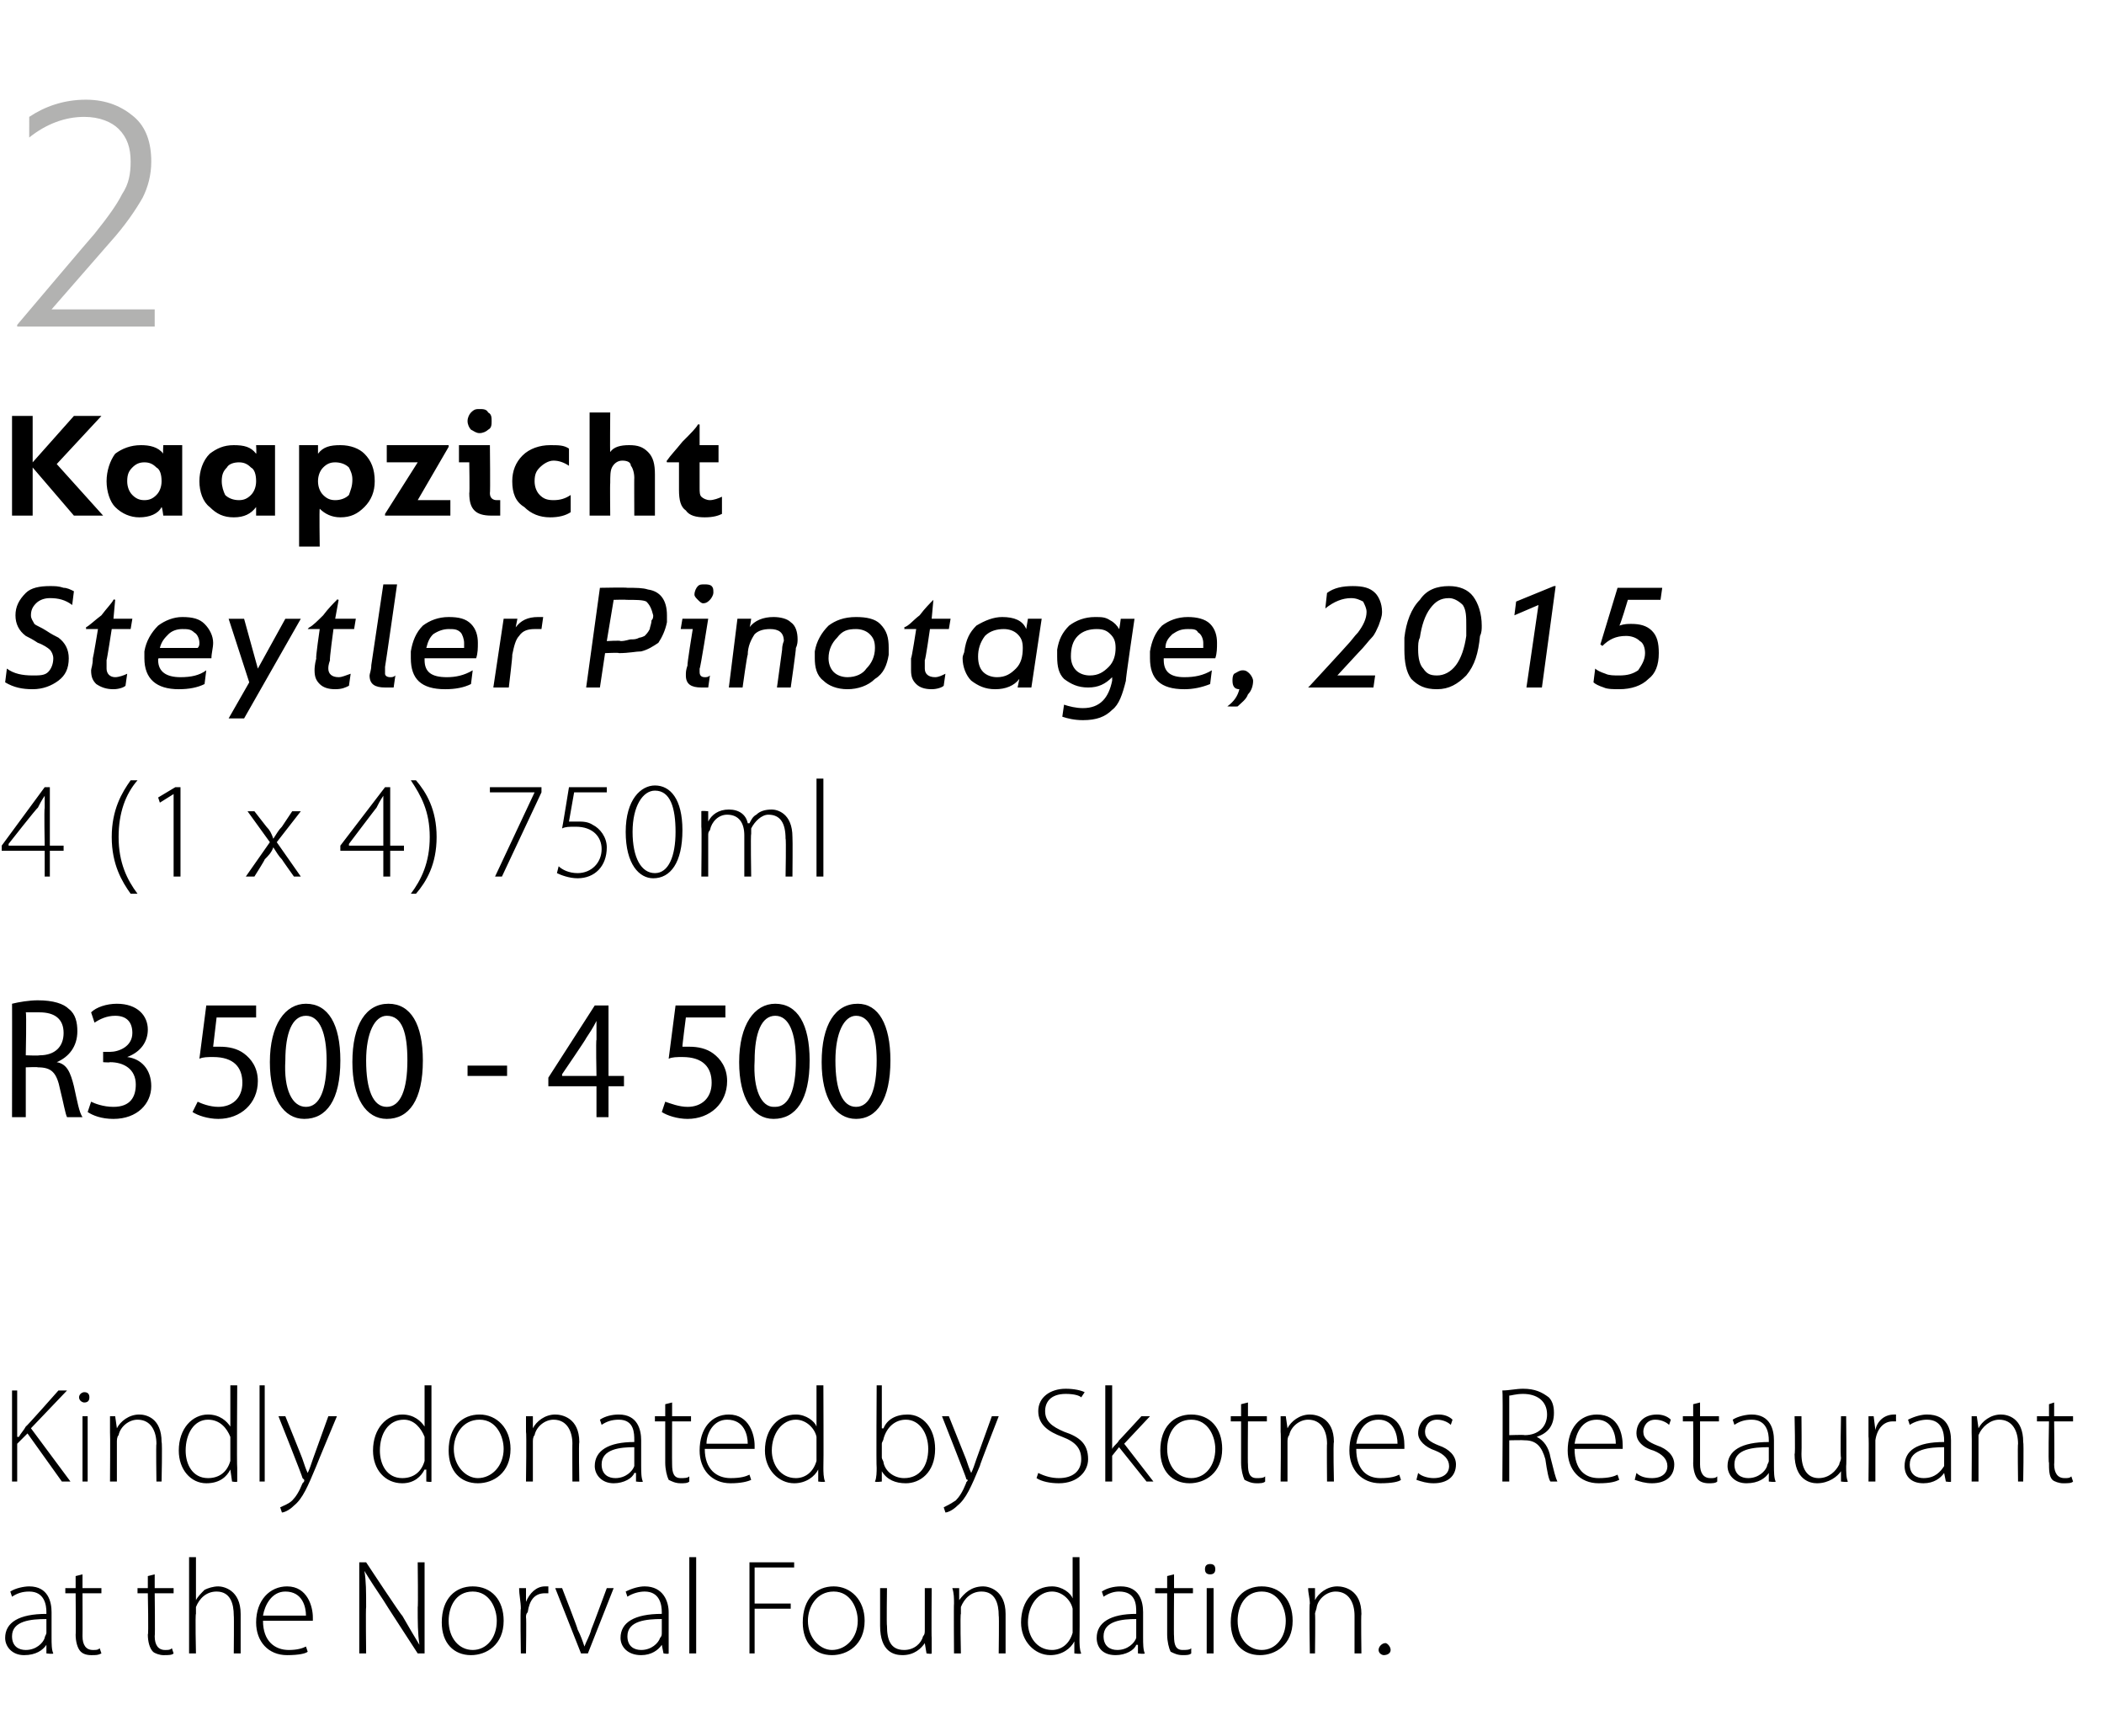
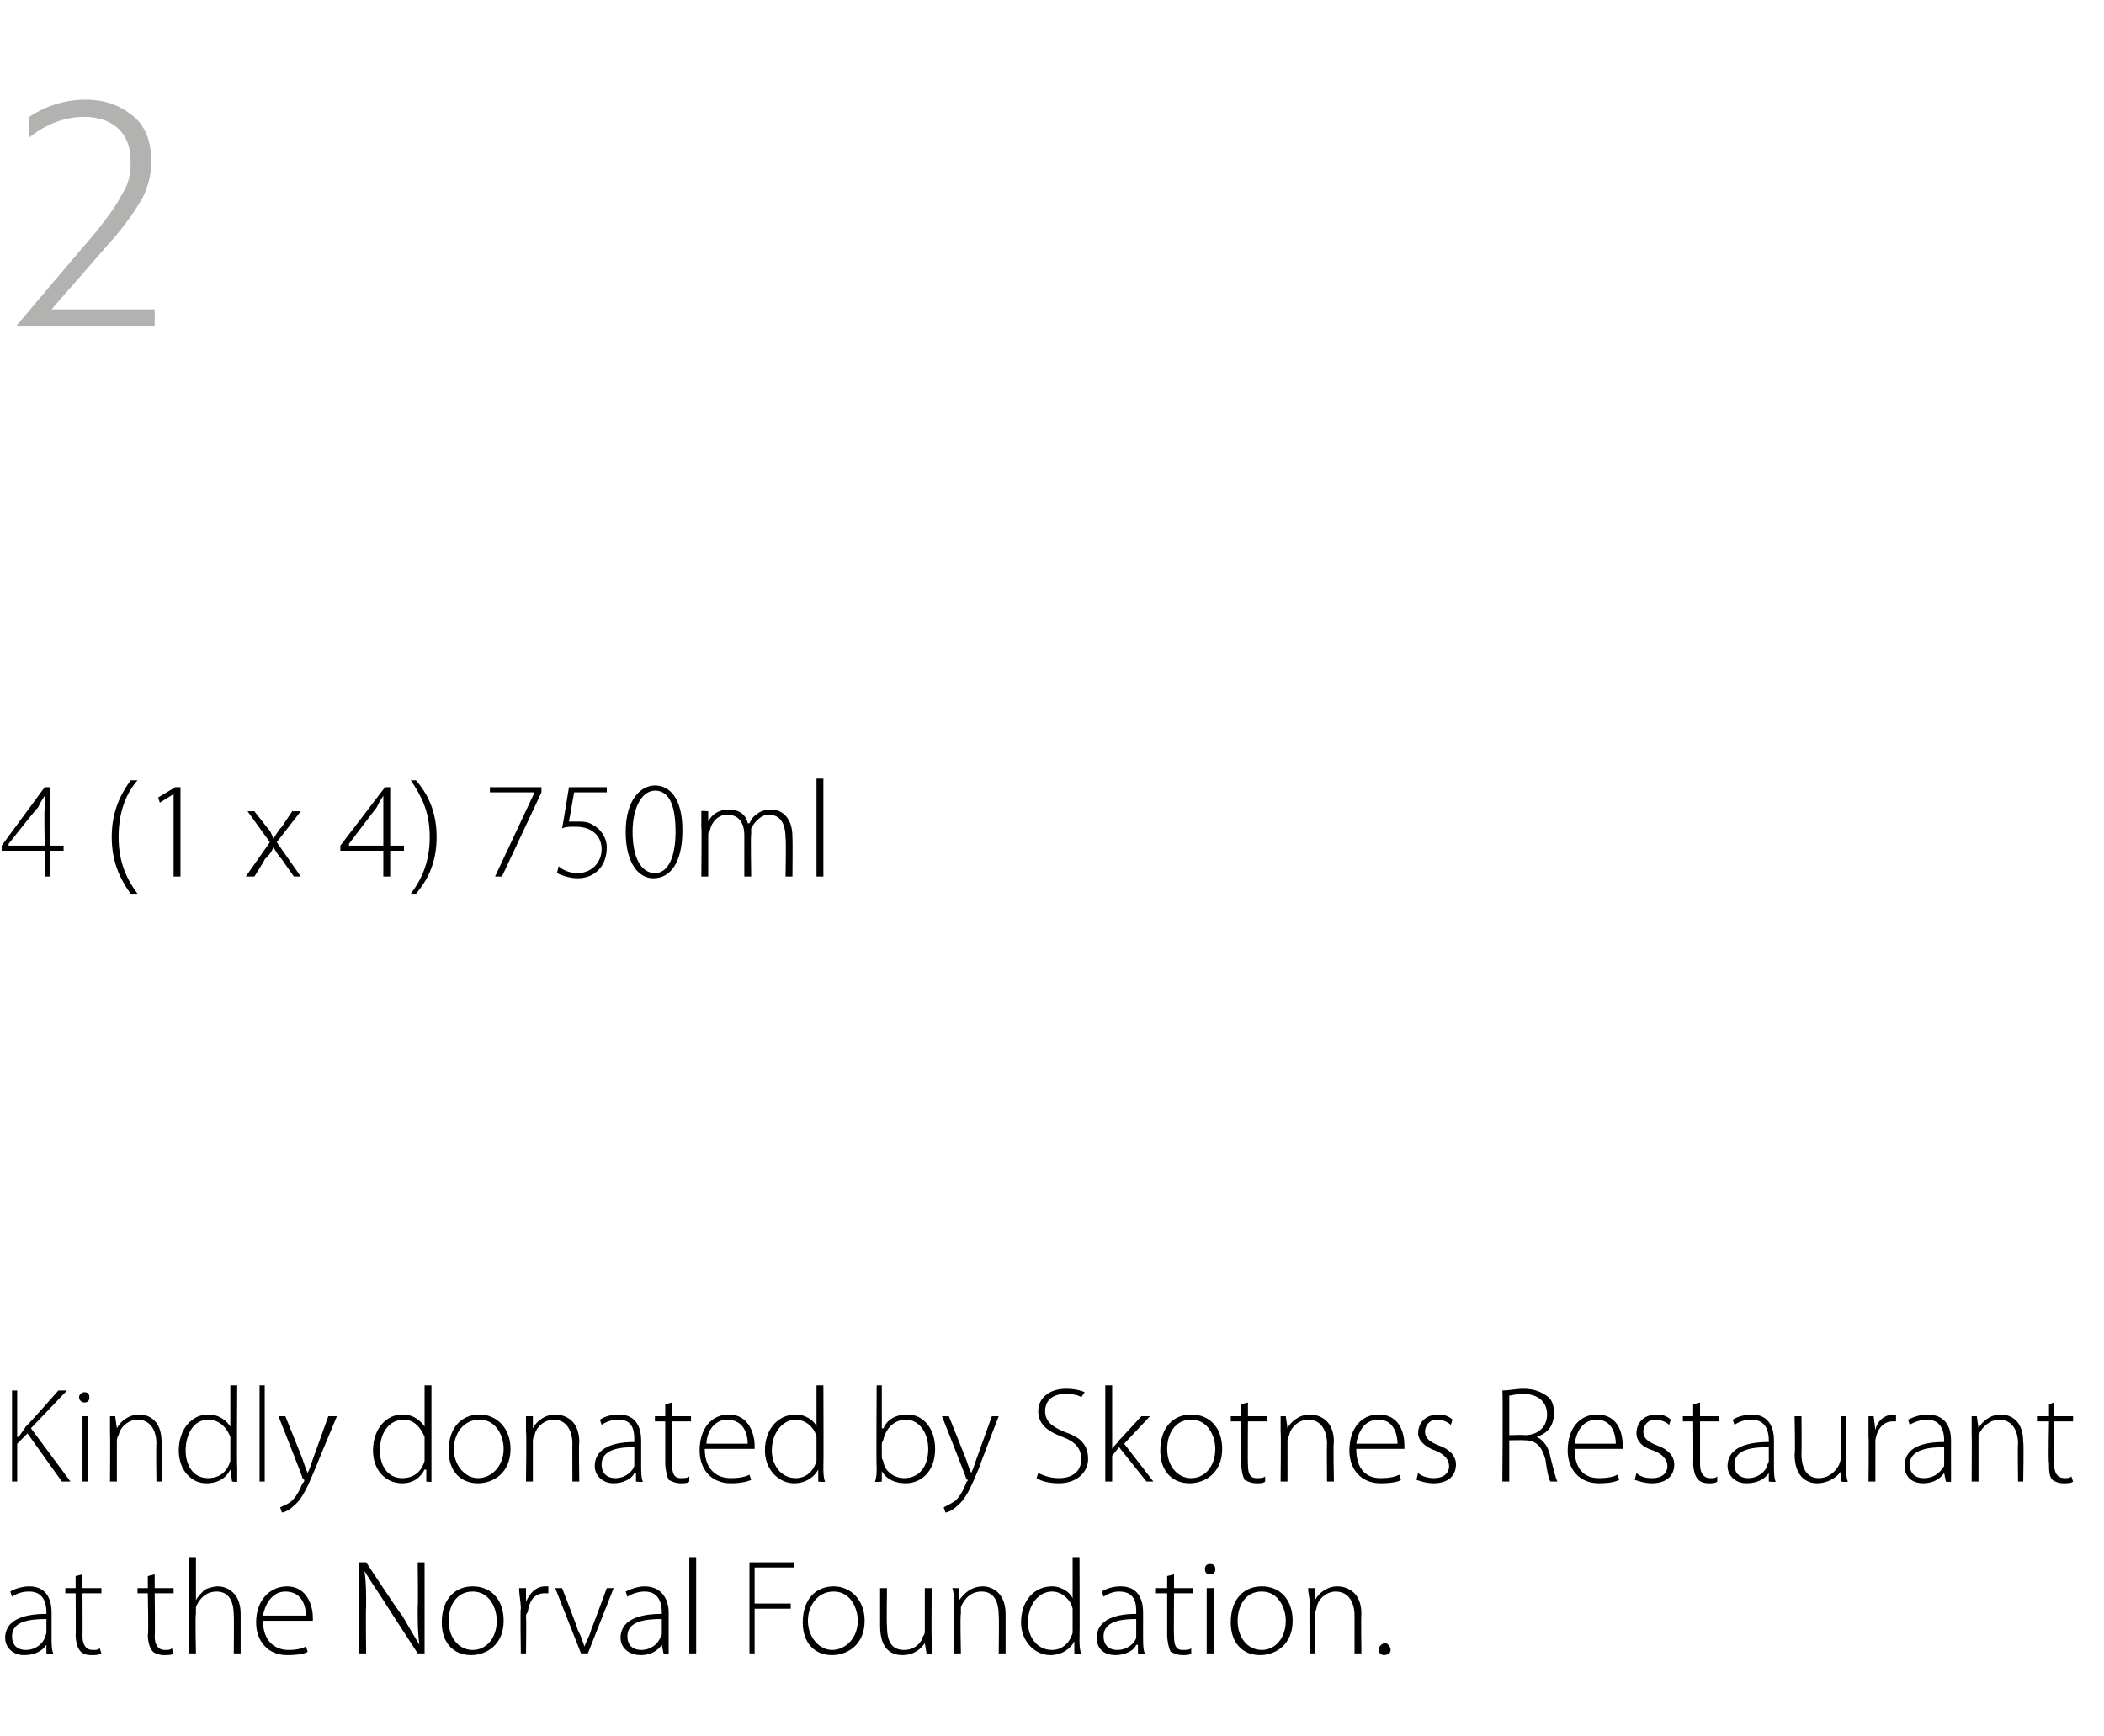
<svg xmlns="http://www.w3.org/2000/svg" version="1.1" width="122.4px" height="101px" viewBox="0 -5 122.4 101" style="top:-5px">
  <desc>2 Kaapzicht Steytler Pinotage, 2015 4 (1 x 4) 750ml R3 500 4 500 Kindly donated by Skotnes Restaurant at the Norval F...</desc>
  <defs />
  <g id="Polygon49383">
    <path d="m3 90.3c0 .3 0 .7.1.9c-.01.05-.4 0-.4 0v-.5s-.04 0 0 0c-.2.3-.6.6-1.3.6c-.7 0-1.1-.5-1.1-1c0-.9.8-1.4 2.4-1.4v-.1c0-.4-.1-1.2-1-1.2c-.4 0-.7.1-1 .3l-.1-.3c.3-.2.8-.3 1.1-.3c1.1 0 1.3.9 1.3 1.5v1.5zm-.3-1.1c-.9 0-2 .1-2 1c0 .6.4.8.8.8c.6 0 1-.4 1.1-.7c0-.1.1-.2.1-.3v-.8zm2.1-2.6v.8h1.1v.3H4.8s.01 2.51 0 2.5c0 .5.2.8.6.8c.2 0 .3 0 .4-.1l.1.3c-.2.1-.3.1-.6.1c-.3 0-.5-.1-.6-.2c-.2-.2-.3-.6-.3-1c.02.05 0-2.4 0-2.4h-.6v-.3h.6v-.7l.4-.1zm4.2 0v.8h1.1v.3H9s.03 2.51 0 2.5c0 .5.2.8.6.8c.2 0 .3 0 .4-.1l.1.3c-.1.1-.3.1-.6.1c-.2 0-.5-.1-.6-.2c-.2-.2-.3-.6-.3-1c.05.05 0-2.4 0-2.4h-.6v-.3h.6v-.7l.4-.1zm2-1h.4v2.5s-.03 0 0 0c.1-.2.3-.4.5-.6c.2-.1.5-.2.8-.2c.3 0 1.3.2 1.3 1.6v2.3h-.4s.02-2.22 0-2.2c0-.7-.2-1.4-1-1.4c-.6 0-1 .4-1.2.9v.4c-.05 0 0 2.3 0 2.3h-.4v-5.6zm4.3 3.7c0 1.2.7 1.7 1.5 1.7c.5 0 .8-.1 1-.2l.1.3c-.1.1-.5.2-1.2.2c-1.1 0-1.8-.8-1.8-1.9c0-1.3.8-2.1 1.8-2.1c1.2 0 1.5 1.2 1.5 1.8v.2h-2.9zm2.5-.3c0-.5-.2-1.4-1.2-1.4c-.8 0-1.2.8-1.3 1.4h2.5zm3.1 2.2v-5.3h.4s2.07 3.14 2.1 3.1c.4.7.7 1.2 1 1.7c-.1-.7-.1-1.3-.1-2.2c.03.04 0-2.6 0-2.6h.4v5.3h-.4s-2.01-3.09-2-3.1c-.4-.6-.8-1.2-1.1-1.7c.1.6.1 1.2.1 2.1c-.03.02 0 2.7 0 2.7h-.4zm8.4-1.9c0 1.4-1 2-1.9 2c-1 0-1.7-.7-1.7-1.9c0-1.4.8-2.1 1.8-2.1c1.1 0 1.8.8 1.8 2zm-3.2 0c0 1 .6 1.7 1.4 1.7c.8 0 1.4-.7 1.4-1.7c0-.7-.4-1.7-1.4-1.7c-1 0-1.4.9-1.4 1.7zm4.2-.7c0-.4-.1-.8-.1-1.2h.4v.8s.01-.01 0 0c.2-.5.6-.9 1.1-.9h.2v.4h-.2c-.6 0-.9.4-1 1.1c-.1.1-.1.2-.1.3c.03.03 0 2.1 0 2.1h-.3s-.04-2.64 0-2.6zm2.4-1.2s.93 2.39.9 2.4c.2.4.3.7.4 1c.1-.3.3-.6.4-1c.02-.01.9-2.4.9-2.4h.4l-1.5 3.8h-.4l-1.5-3.8h.4zm6.2 2.9v.9c.01.05-.3 0-.3 0l-.1-.5s-.01 0 0 0c-.2.3-.6.6-1.2.6c-.8 0-1.2-.5-1.2-1c0-.9.8-1.4 2.4-1.4v-.1c0-.4-.1-1.2-1-1.2c-.3 0-.7.1-1 .3l-.1-.3c.4-.2.8-.3 1.1-.3c1.1 0 1.4.9 1.4 1.5v1.5zm-.4-1.1c-.9 0-2 .1-2 1c0 .6.4.8.8.8c.6 0 1-.4 1.1-.7c.1-.1.1-.2.1-.3v-.8zm1.6-3.6h.4v5.6h-.4v-5.6zm3.5.3h2.6v.3h-2.3v2.1h2.1v.3h-2.1v2.6h-.3v-5.3zm6.7 3.4c0 1.4-1 2-1.9 2c-1 0-1.7-.7-1.7-1.9c0-1.4.8-2.1 1.8-2.1c1 0 1.8.8 1.8 2zm-3.3 0c0 1 .7 1.7 1.4 1.7c.8 0 1.5-.7 1.5-1.7c0-.7-.4-1.7-1.4-1.7c-1 0-1.5.9-1.5 1.7zm7.2 1v.9c.01.05-.3 0-.3 0l-.1-.6s.02-.03 0 0c-.2.3-.6.7-1.3.7c-.5 0-1.3-.2-1.3-1.7v-2.2h.4s-.03 2.17 0 2.2c0 .8.2 1.4 1 1.4c.6 0 1-.4 1.1-.8c.1-.1.1-.2.1-.4v-2.4h.4s-.02 2.91 0 2.9zm1.3-2c0-.3 0-.6-.1-.9h.4v.7s.05.01 0 0c.3-.4.7-.8 1.4-.8c.3 0 1.3.2 1.3 1.6v2.3h-.4s.03-2.22 0-2.2c0-.7-.2-1.4-1-1.4c-.6 0-1 .4-1.2.9v.4c-.05-.03 0 2.3 0 2.3h-.4s-.02-2.87 0-2.9zm7.3-2.7s.02 4.75 0 4.8c0 .2 0 .6.1.8c-.05.05-.4 0-.4 0v-.7s-.03.02 0 0c-.2.4-.7.8-1.4.8c-.9 0-1.7-.8-1.7-1.9c0-1.3.8-2.1 1.8-2.1c.6 0 1.1.4 1.2.7c.03-.01 0 0 0 0v-2.4h.4zm-.4 3.3v-.3c-.1-.5-.6-1-1.2-1c-.8 0-1.4.8-1.4 1.8c0 .8.5 1.6 1.4 1.6c.5 0 1-.3 1.2-1v-1.1zm4.1 1.4c0 .3 0 .7.1.9c-.04.05-.4 0-.4 0v-.5h-.1c-.1.3-.6.6-1.2.6c-.8 0-1.1-.5-1.1-1c0-.9.8-1.4 2.3-1.4v-.1c0-.4 0-1.2-1-1.2c-.3 0-.6.1-.9.3l-.1-.3c.3-.2.7-.3 1.1-.3c1.1 0 1.3.9 1.3 1.5v1.5zm-.4-1.1c-.8 0-1.9.1-1.9 1c0 .6.4.8.8.8c.6 0 1-.4 1.1-.7v-1.1zm2.2-2.6v.8h1.1v.3h-1.1s-.02 2.51 0 2.5c0 .5.1.8.5.8c.2 0 .4 0 .5-.1v.3c-.1.1-.3.1-.5.1c-.3 0-.5-.1-.7-.2c-.1-.2-.2-.6-.2-1v-2.4h-.7v-.3h.7v-.7l.4-.1zm1.9 4.6v-3.8h.4v3.8h-.4zm.5-4.9c0 .2-.1.3-.3.3c-.2 0-.3-.1-.3-.3c0-.2.1-.3.3-.3c.2 0 .3.1.3.3zm4.5 3c0 1.4-1 2-1.9 2c-1 0-1.7-.7-1.7-1.9c0-1.4.8-2.1 1.8-2.1c1.1 0 1.8.8 1.8 2zm-3.2 0c0 1 .6 1.7 1.4 1.7c.8 0 1.4-.7 1.4-1.7c0-.7-.4-1.7-1.4-1.7c-1 0-1.4.9-1.4 1.7zm4.2-1c0-.3-.1-.6-.1-.9h.4v.7s.02.01 0 0c.2-.4.7-.8 1.3-.8c.4 0 1.4.2 1.4 1.6c-.03.05 0 2.3 0 2.3h-.4V89c0-.7-.3-1.4-1.1-1.4c-.5 0-1 .4-1.1.9c0 .1-.1.3-.1.4c.03-.03 0 2.3 0 2.3h-.3s-.05-2.87 0-2.9zm4.3 3c-.1 0-.3-.1-.3-.3c0-.2.2-.4.4-.4c.1 0 .3.2.3.4c0 .2-.2.3-.4.3z" stroke="none" fill="#000" />
  </g>
  <g id="Polygon49382">
    <path d="m.7 75.9h.3v2.7h.1c.1-.2.3-.4.4-.6c.02.03 1.9-2.1 1.9-2.1h.5l-2.1 2.2l2.3 3.1h-.5l-2-2.8l-.6.6v2.2h-.3v-5.3zm4.1 5.3v-3.8h.3v3.8h-.3zm.4-4.9c0 .2-.1.3-.3.3c-.1 0-.3-.1-.3-.3c0-.2.2-.3.3-.3c.2 0 .3.1.3.3zm1.2 2v-.9h.3l.1.7s-.01.01 0 0c.2-.4.7-.8 1.3-.8c.4 0 1.3.2 1.3 1.6c.05.05 0 2.3 0 2.3h-.3s-.03-2.22 0-2.2c0-.7-.3-1.4-1.1-1.4c-.5 0-1 .4-1.1.9c-.1.1-.1.3-.1.4v2.3h-.4s.02-2.87 0-2.9zm7.4-2.7s-.03 4.75 0 4.8v.8c0 .05-.3 0-.3 0l-.1-.7s.02.02 0 0c-.2.4-.6.8-1.4.8c-.9 0-1.6-.8-1.6-1.9c0-1.3.8-2.1 1.7-2.1c.7 0 1.1.4 1.3.7c-.02-.01 0 0 0 0v-2.4h.4zm-.4 3.3v-.3c-.2-.5-.6-1-1.3-1c-.8 0-1.3.8-1.3 1.8c0 .8.4 1.6 1.3 1.6c.6 0 1.1-.3 1.3-1v-1.1zm1.7-3.3h.3v5.6h-.3v-5.6zm1.5 1.8s1.02 2.52 1 2.5c.1.3.2.6.3.8c.1-.2.2-.5.3-.8l.9-2.5h.5s-1.2 2.87-1.2 2.9c-.5 1.2-.8 1.9-1.3 2.3c-.3.3-.6.4-.7.4l-.1-.3c.2-.1.5-.2.7-.4c.2-.2.4-.5.6-1c.1-.1.1-.1.1-.2l-.1-.1c.02-.03-1.4-3.6-1.4-3.6h.4zm8.5-1.8v5.6c.02.05-.3 0-.3 0v-.7s-.06.02-.1 0c-.2.4-.6.8-1.3.8c-1 0-1.7-.8-1.7-1.9c0-1.3.8-2.1 1.7-2.1c.7 0 1.1.4 1.3.7c0-.01 0 0 0 0v-2.4h.4zm-.4 3.3v-.3c-.2-.5-.6-1-1.2-1c-.9 0-1.4.8-1.4 1.8c0 .8.4 1.6 1.3 1.6c.6 0 1.1-.3 1.3-1v-1.1zm5 .4c0 1.4-1 2-1.9 2c-1 0-1.7-.7-1.7-1.9c0-1.4.8-2.1 1.8-2.1c1 0 1.8.8 1.8 2zm-3.3 0c0 1 .7 1.7 1.4 1.7c.8 0 1.5-.7 1.5-1.7c0-.7-.4-1.7-1.4-1.7c-1 0-1.5.9-1.5 1.7zm4.2-1v-.9h.4v.7s.01.01 0 0c.2-.4.7-.8 1.3-.8c.4 0 1.4.2 1.4 1.6c-.04.05 0 2.3 0 2.3h-.4s-.01-2.22 0-2.2c0-.7-.3-1.4-1.1-1.4c-.5 0-1 .4-1.1.9c-.1.1-.1.3-.1.4v2.3h-.4s.04-2.87 0-2.9zm6.7 2c0 .3 0 .7.1.9c-.03.05-.4 0-.4 0v-.5h-.1c-.1.3-.6.6-1.2.6c-.7 0-1.1-.5-1.1-1c0-.9.8-1.4 2.3-1.4v-.1c0-.4 0-1.2-.9-1.2c-.4 0-.7.1-1 .3l-.1-.3c.3-.2.7-.3 1.1-.3c1.1 0 1.3.9 1.3 1.5v1.5zm-.4-1.1c-.8 0-1.9.1-1.9 1c0 .6.4.8.8.8c.6 0 1-.4 1.1-.7v-1.1zm2.2-2.6v.8h1.1v.3h-1.1s-.01 2.51 0 2.5c0 .5.1.8.5.8c.2 0 .4 0 .5-.1v.3c-.1.1-.3.1-.5.1c-.3 0-.5-.1-.7-.2c-.1-.2-.2-.6-.2-1v-2.4h-.6v-.3h.6v-.7l.4-.1zm1.9 2.7c0 1.2.7 1.7 1.5 1.7c.6 0 .9-.1 1.1-.2l.1.3c-.2.1-.6.2-1.2.2c-1.1 0-1.8-.8-1.8-1.9c0-1.3.7-2.1 1.7-2.1c1.2 0 1.5 1.2 1.5 1.8v.2H41zm2.5-.3c0-.5-.2-1.4-1.2-1.4c-.8 0-1.2.8-1.2 1.4h2.4zm4.4-3.4s.02 4.75 0 4.8c0 .2 0 .6.1.8c-.05.05-.4 0-.4 0v-.7s-.03.02 0 0c-.2.4-.7.8-1.4.8c-.9 0-1.7-.8-1.7-1.9c0-1.3.8-2.1 1.8-2.1c.6 0 1.1.4 1.2.7c.03-.01 0 0 0 0v-2.4h.4zm-.4 3.3v-.3c-.1-.5-.6-1-1.2-1c-.8 0-1.4.8-1.4 1.8c0 .8.5 1.6 1.4 1.6c.5 0 1-.3 1.2-1v-1.1zm3.5-3.3h.3v2.5s.06.02.1 0c.2-.5.7-.8 1.4-.8c.9 0 1.6.8 1.6 2c0 1.4-.9 2-1.7 2c-.6 0-1.1-.2-1.4-.7c.02-.05 0 0 0 0v.6s-.36.05-.4 0c.1-.2.1-.6.1-.8c-.03-.05 0-4.8 0-4.8zm.3 4.2c0 .1.1.2.1.3c.1.5.6.9 1.2.9c.9 0 1.4-.7 1.4-1.7c0-.9-.5-1.7-1.3-1.7c-.6 0-1.1.4-1.3 1.1c0 .1-.1.2-.1.3v.8zm3.9-2.4l1 2.5c.1.3.2.6.3.8c.1-.2.2-.5.3-.8l.9-2.5h.4s-1.12 2.87-1.1 2.9c-.5 1.2-.8 1.9-1.3 2.3c-.3.3-.6.4-.7.4l-.1-.3c.2-.1.4-.2.7-.4c.2-.2.4-.5.6-1c0-.1.1-.1.1-.2c0 0-.1 0-.1-.1c.01-.03-1.4-3.6-1.4-3.6h.4zm5.2 3.3c.4.2.8.3 1.2.3c.8 0 1.3-.4 1.3-1.1c0-.6-.3-1-1.1-1.3c-.8-.3-1.4-.7-1.4-1.5c0-.8.7-1.3 1.6-1.3c.5 0 .9.1 1.1.2l-.2.3c-.1-.1-.4-.2-.9-.2c-.9 0-1.2.5-1.2 1c0 .6.4.9 1.1 1.2c.9.3 1.4.7 1.4 1.6c0 .7-.6 1.4-1.7 1.4c-.5 0-1-.1-1.3-.3l.1-.3zm4.3-1.4s.02-.04 0 0c.1-.2.3-.3.4-.5c-.01.03 1.3-1.4 1.3-1.4h.5L65.4 79l1.7 2.2h-.4l-1.6-2l-.4.5v1.5h-.4v-5.6h.4v3.7zm6.4 0c0 1.4-1 2-1.9 2c-1 0-1.7-.7-1.7-1.9c0-1.4.8-2.1 1.8-2.1c1.1 0 1.8.8 1.8 2zm-3.2 0c0 1 .6 1.7 1.4 1.7c.8 0 1.4-.7 1.4-1.7c0-.7-.4-1.7-1.4-1.7c-1 0-1.4.9-1.4 1.7zm4.7-2.7v.8h1.1v.3h-1.1s-.02 2.51 0 2.5c0 .5.1.8.5.8c.2 0 .4 0 .5-.1v.3c-.1.1-.3.1-.5.1c-.3 0-.5-.1-.7-.2c-.1-.2-.2-.6-.2-1v-2.4h-.6v-.3h.6v-.7l.4-.1zm1.9 1.7v-.9h.3l.1.7s-.01.01 0 0c.2-.4.7-.8 1.3-.8c.4 0 1.4.2 1.4 1.6c-.05.05 0 2.3 0 2.3h-.4s-.02-2.22 0-2.2c0-.7-.3-1.4-1.1-1.4c-.5 0-1 .4-1.1.9c-.1.1-.1.3-.1.4v2.3h-.4s.03-2.87 0-2.9zm4.4 1c0 1.2.6 1.7 1.4 1.7c.6 0 .9-.1 1.1-.2l.1.3c-.1.1-.5.2-1.2.2c-1.1 0-1.8-.8-1.8-1.9c0-1.3.7-2.1 1.7-2.1c1.3 0 1.5 1.2 1.5 1.8v.2h-2.8zm2.4-.3c0-.5-.2-1.4-1.1-1.4c-.9 0-1.2.8-1.3 1.4h2.4zm1.2 1.7c.2.2.6.3.9.3c.6 0 .9-.3.9-.7c0-.4-.3-.7-.8-.9c-.6-.2-1-.6-1-1c0-.6.4-1.1 1.2-1.1c.3 0 .6.1.8.3l-.1.3c-.1-.1-.4-.3-.8-.3c-.5 0-.7.4-.7.7c0 .4.3.6.8.8c.6.2 1 .6 1 1.1c0 .7-.5 1.1-1.3 1.1c-.4 0-.7-.1-1-.2l.1-.4zm4.9-4.8c.4 0 .8-.1 1.2-.1c.7 0 1.1.2 1.5.5c.2.2.3.5.3.9c0 .8-.4 1.2-1 1.4c.4.2.7.6.8 1.2c.2.8.3 1.2.4 1.4h-.4c-.1-.1-.2-.6-.3-1.3c-.2-.7-.5-1.1-1.2-1.1c-.05-.02-.9 0-.9 0v2.4h-.4s.04-5.27 0-5.3zm.4 2.6s.87-.03.9 0c.8 0 1.3-.5 1.3-1.2c0-.8-.6-1.2-1.4-1.2c-.4 0-.7.1-.8.1v2.3zm3.8.8c0 1.2.6 1.7 1.4 1.7c.6 0 .9-.1 1.1-.2l.1.3c-.2.1-.5.2-1.2.2c-1.1 0-1.8-.8-1.8-1.9c0-1.3.7-2.1 1.7-2.1c1.3 0 1.5 1.2 1.5 1.8v.2h-2.8zM94 79c0-.5-.2-1.4-1.1-1.4c-.9 0-1.2.8-1.3 1.4h2.4zm1.2 1.7c.2.2.5.3.9.3c.6 0 .9-.3.9-.7c0-.4-.3-.7-.8-.9c-.7-.2-1-.6-1-1c0-.6.4-1.1 1.2-1.1c.3 0 .6.1.8.3l-.1.3c-.1-.1-.4-.3-.8-.3c-.5 0-.7.4-.7.7c0 .4.3.6.8.8c.6.2 1 .6 1 1.1c0 .7-.5 1.1-1.3 1.1c-.4 0-.7-.1-1-.2l.1-.4zm3.7-4.1v.8h1.1v.3h-1.1v2.5c0 .5.2.8.6.8c.2 0 .3 0 .4-.1v.3c-.1.1-.3.1-.5.1c-.3 0-.5-.1-.6-.2c-.2-.2-.3-.6-.3-1c.02.05 0-2.4 0-2.4h-.6v-.3h.6v-.7l.4-.1zm4.3 3.7c0 .3 0 .7.1.9c-.01.05-.4 0-.4 0v-.5s-.04 0 0 0c-.2.3-.6.6-1.3.6c-.7 0-1.1-.5-1.1-1c0-.9.8-1.4 2.4-1.4v-.1c0-.4-.1-1.2-1-1.2c-.4 0-.7.1-1 .3l-.1-.3c.3-.2.8-.3 1.1-.3c1.1 0 1.3.9 1.3 1.5v1.5zm-.3-1.1c-.9 0-2 .1-2 1c0 .6.4.8.8.8c.6 0 1-.4 1.1-.7c0-.1.1-.2.1-.3v-.8zm4.5 1.1c0 .3 0 .7.1.9c-.04.05-.4 0-.4 0v-.6s-.03-.03 0 0c-.2.3-.7.7-1.4.7c-.4 0-1.3-.2-1.3-1.7c.05.04 0-2.2 0-2.2h.4s.02 2.17 0 2.2c0 .8.3 1.4 1 1.4c.6 0 1-.4 1.2-.8c0-.1.1-.2.1-.4c-.05 0 0-2.4 0-2.4h.3s.03 2.91 0 2.9zm1.3-1.7v-1.2h.3l.1.8s-.02-.01 0 0c.1-.5.5-.9 1.1-.9h.1v.4h-.2c-.5 0-.9.4-1 1.1v2.4h-.4s.03-2.64 0-2.6zm4.8 1.7v.9c.03.05-.3 0-.3 0l-.1-.5c-.2.3-.6.6-1.2.6c-.8 0-1.1-.5-1.1-1c0-.9.7-1.4 2.3-1.4v-.1c0-.4-.1-1.2-1-1.2c-.3 0-.7.1-1 .3l-.1-.3c.4-.2.8-.3 1.1-.3c1.2 0 1.4.9 1.4 1.5v1.5zm-.4-1.1c-.8 0-2 .1-2 1c0 .6.4.8.8.8c.7 0 1-.4 1.2-.7v-1.1zm1.6-.9v-.9h.3l.1.7s-.01.01 0 0c.2-.4.7-.8 1.3-.8c.4 0 1.3.2 1.3 1.6c.04.05 0 2.3 0 2.3h-.3s-.03-2.22 0-2.2c0-.7-.3-1.4-1.1-1.4c-.5 0-1 .4-1.2.9v2.7h-.4s.02-2.87 0-2.9zm4.8-1.7v.8h1.1v.3h-1.1s.03 2.51 0 2.5c0 .5.2.8.6.8c.2 0 .3 0 .4-.1l.1.3c-.1.1-.3.1-.6.1c-.2 0-.5-.1-.6-.2c-.2-.2-.2-.6-.2-1c-.05.05 0-2.4 0-2.4h-.7v-.3h.7v-.7l.3-.1z" stroke="none" fill="#000" />
  </g>
  <g id="Polygon49381">
-     <path d="m.7 53.4c.4-.1 1-.2 1.5-.2c.9 0 1.5.2 1.8.5c.4.3.5.8.5 1.3c0 .9-.5 1.5-1.2 1.8c.6.1.8.6 1 1.4c.2.9.3 1.5.5 1.8h-.9c-.1-.2-.2-.8-.4-1.6c-.2-1-.5-1.3-1.3-1.3c.02-.03-.7 0-.7 0v2.9h-.8s.01-6.65 0-6.6zm.8 3s.77.03.8 0c.9 0 1.4-.5 1.4-1.3c0-.8-.5-1.2-1.4-1.2h-.8c.05.04 0 2.5 0 2.5zm3.8 2.7c.2.1.7.3 1.3.3c1 0 1.3-.6 1.3-1.3c0-.9-.7-1.3-1.5-1.3c-.04.03-.4 0-.4 0v-.6h.4c.5 0 1.3-.3 1.3-1.1c0-.6-.3-1-1-1c-.5 0-.9.2-1.2.4l-.2-.6c.3-.3.9-.5 1.5-.5c1.2 0 1.8.7 1.8 1.5c0 .7-.4 1.3-1.2 1.6c.8.1 1.4.7 1.4 1.7c0 1-.8 1.9-2.2 1.9c-.7 0-1.2-.2-1.5-.4l.2-.6zm9.6-4.9h-2.3l-.2 1.7h.4c.5 0 1 .1 1.4.4c.4.3.8.8.8 1.6c0 1.3-1 2.2-2.3 2.2c-.6 0-1.2-.2-1.5-.4l.3-.6c.2.1.7.3 1.2.3c.8 0 1.4-.5 1.4-1.4c0-.9-.5-1.5-1.7-1.5c-.3 0-.6 0-.8.1l.4-3.1h2.9v.7zm2.8 5.9c-1.2 0-2-1.2-2-3.3c0-2.2.9-3.4 2.1-3.4c1.3 0 2 1.2 2 3.3c0 2.3-.8 3.4-2.1 3.4zm.1-.7c.8 0 1.2-1 1.2-2.7c0-1.6-.4-2.6-1.2-2.6c-.8 0-1.2 1-1.2 2.6c-.1 1.7.4 2.7 1.2 2.7zm4.7.7c-1.2 0-2-1.2-2-3.3c0-2.2.8-3.4 2.1-3.4c1.3 0 2 1.2 2 3.3c0 2.3-.8 3.4-2.1 3.4zm0-.7c.8 0 1.2-1 1.2-2.7c0-1.6-.3-2.6-1.2-2.6c-.7 0-1.2 1-1.2 2.6c0 1.7.4 2.7 1.2 2.7zm7-2.4v.6h-2.3v-.6h2.3zm5.2 3v-1.8h-2.8v-.5l2.7-4.2h.8v4.1h.9v.6h-.9v1.8h-.7zm0-2.4s-.04-2.12 0-2.1v-1.1c-.2.4-.4.7-.6 1c.02.02-1.4 2.1-1.4 2.1v.1h2zm7.5-3.4h-2.3s-.22 1.7-.2 1.7h.4c.5 0 1 .1 1.4.4c.4.3.8.8.8 1.6c0 1.3-1 2.2-2.3 2.2c-.6 0-1.2-.2-1.5-.4l.2-.6c.3.1.8.3 1.3.3c.8 0 1.4-.5 1.4-1.4c0-.9-.5-1.5-1.7-1.5c-.3 0-.6 0-.8.1l.4-3.1h2.9v.7zm2.8 5.9c-1.2 0-2-1.2-2-3.3c0-2.2.9-3.4 2.1-3.4c1.3 0 2 1.2 2 3.3c0 2.3-.8 3.4-2.1 3.4zm.1-.7c.8 0 1.2-1 1.2-2.7c0-1.6-.4-2.6-1.2-2.6c-.8 0-1.2 1-1.2 2.6c-.1 1.7.4 2.7 1.1 2.7h.1zm4.7.7c-1.2 0-2-1.2-2-3.3c0-2.2.8-3.4 2.1-3.4c1.2 0 1.9 1.2 1.9 3.3c0 2.3-.8 3.4-2 3.4zm0-.7c.8 0 1.2-1 1.2-2.7c0-1.6-.4-2.6-1.2-2.6c-.7 0-1.2 1-1.2 2.6c0 1.7.4 2.7 1.2 2.7z" stroke="none" fill="#000" />
-   </g>
+     </g>
  <g id="Polygon49380">
    <path d="m2.6 46v-1.5H.1v-.3l2.5-3.4h.3v3.4h.8v.3h-.8v1.5h-.3zm0-1.8s-.04-2.15 0-2.2v-.7c-.2.3-.3.5-.4.7c-.04-.02-1.7 2.1-1.7 2.1v.1h2.1zM8 40.4c-.7.8-1.1 1.9-1.1 3.3c0 1.5.5 2.5 1.1 3.3h-.4c-.5-.7-1.1-1.7-1.1-3.3c0-1.6.6-2.6 1.1-3.3h.4zm2.1.8l-.8.5l-.1-.3l1-.6h.3v5.2h-.4v-4.8zm4.7 1l.7.9c.2.2.3.4.4.7c.2-.3.3-.5.5-.7l.6-.9h.5L16.1 44l1.4 2h-.4s-.7-.98-.7-1c-.2-.2-.3-.4-.5-.7c-.1.3-.3.5-.5.7c.02.02-.6 1-.6 1h-.5l1.4-2l-1.3-1.8h.4zm7.5 3.8v-1.5h-2.5v-.3l2.6-3.4h.3v3.4h.8v.3h-.8v1.5h-.4zm0-1.8v-2.9c-.2.3-.3.5-.4.7c0-.02-1.6 2.1-1.6 2.1v.1h2zm1.6 2.8c.6-.8 1.1-1.8 1.1-3.3c0-1.5-.5-2.4-1.1-3.3h.3c.6.7 1.2 1.7 1.2 3.3c0 1.6-.6 2.6-1.2 3.3h-.3zm7.6-6.2v.3L29.2 46h-.4l2.3-4.9h-2.6v-.3h3zm3.8.3h-1.9l-.3 1.7h.5c.3 0 .6 0 .9.2c.4.2.8.7.8 1.3c0 1.1-.7 1.8-1.7 1.8c-.5 0-1-.2-1.2-.3l.1-.4c.2.2.6.4 1.1.4c.8 0 1.4-.6 1.4-1.4c0-.7-.5-1.3-1.5-1.3c-.4 0-.6 0-.8.1c.02-.05.4-2.4.4-2.4h2.2v.3zm4.4 2.2c0 1.9-.7 2.8-1.7 2.8c-.8 0-1.6-.8-1.6-2.7c0-1.9.9-2.7 1.7-2.7c.9 0 1.6.8 1.6 2.6zm-2.9.1c0 1.5.5 2.4 1.3 2.4c.8 0 1.2-1 1.2-2.4c0-1.4-.3-2.4-1.2-2.4c-.7 0-1.3.9-1.3 2.4zm4-.3v-.9c0-.04.4 0 .4 0v.6s0 .04 0 0c.2-.4.6-.7 1.2-.7c.6 0 1 .3 1.1.8h.1c.1-.2.2-.4.4-.5c.2-.2.5-.3.9-.3c.3 0 1.2.2 1.2 1.6c.02.04 0 2.3 0 2.3h-.4s.04-2.22 0-2.2c0-.9-.3-1.4-1-1.4c-.4 0-.8.4-1 .8v.3c-.04.04 0 2.5 0 2.5h-.4v-2.4c0-.7-.3-1.2-1-1.2c-.5 0-.9.4-1 .9c-.1.1-.1.2-.1.3v2.4h-.4s.03-2.92 0-2.9zm6.7-2.8h.4v5.7h-.4v-5.7z" stroke="none" fill="#000" />
  </g>
  <g id="Polygon49379">
-     <path d="m1.9 35.1c-.6 0-1.1-.1-1.6-.4l.1-.8c.4.3.9.4 1.5.4c.4 0 .7 0 .9-.2c.2-.2.3-.5.3-.8c0-.2-.1-.4-.2-.5c-.1-.1-.4-.3-.7-.4c-.3-.2-.5-.3-.7-.4c-.4-.3-.6-.7-.6-1.2c0-.5.2-.9.6-1.3c.3-.3.8-.4 1.4-.4c.3 0 .5 0 .8.1c.2 0 .4.1.6.2l-.1.8c-.4-.3-.8-.4-1.3-.4c-.3 0-.6.1-.8.3c-.2.2-.3.4-.3.7c0 .2.1.3.2.5c.1.1.4.2.7.4c.3.2.5.3.7.4c.4.3.6.7.6 1.2c0 .6-.2 1-.6 1.3c-.4.3-.9.5-1.5.5zM5.3 34c0-.1.1-.3.1-.7c.02 0 .3-1.7.3-1.7h-.7s.02-.07 0-.1c.2-.1.5-.4.9-.7c.3-.4.6-.7.7-.9c.03-.05.1 0 .1 0L6.6 31h1.1l-.1.6H6.5s-.28 1.82-.3 1.8v.5c0 .3.2.5.5.5c.2 0 .5-.1.7-.2l-.1.7c-.1.1-.4.2-.7.2c-.4 0-.7-.1-1-.3c-.2-.2-.3-.4-.3-.8zm5.1 1.1c-1.3 0-2-.6-2-1.8v-.4c.1-.6.4-1.1.8-1.5c.4-.3.9-.5 1.4-.5c.6 0 1 .1 1.3.4c.3.3.5.7.5 1.1c0 .3-.1.6-.1.9h-3c-.1 0-.1 0-.1.1c0 .7.5 1 1.3 1c.6 0 1.1-.1 1.5-.4l-.1.8c-.4.2-.9.3-1.5.3zm-1.1-2.4h2.2c.1-.1.1-.2.1-.3c0-.2-.1-.5-.3-.6c-.2-.2-.4-.2-.7-.2c-.3 0-.6.1-.8.3c-.2.2-.4.4-.5.8zm4 4.1l1.2-2.1l-1.2-3.7h.9l.8 2.9l1.6-2.9h.9l-3.3 5.8h-.9zm5-2.8c0-.1 0-.3.1-.7c-.05 0 .2-1.7.2-1.7h-.7s.05-.07.1-.1c.2-.1.5-.4.8-.7c.3-.4.6-.7.8-.9c-.03-.05.1 0 .1 0l-.2 1.1h1.2l-.1.6h-1.2s-.25 1.82-.2 1.8c-.1.3-.1.4-.1.5c0 .3.2.5.6.5c.2 0 .4-.1.7-.2l-.1.7c-.2.1-.4.2-.8.2c-.4 0-.7-.1-.9-.3c-.2-.2-.3-.4-.3-.8zm4.1 1c-.6 0-.9-.2-.9-.7c0-.1.1-.3.1-.6l.7-4.7h.8s-.69 4.81-.7 4.8v.4c0 .1.1.2.3.2c.1 0 .2 0 .3-.1l-.1.7h-.5zm3.5.1c-1.4 0-2-.6-2-1.8v-.4c.1-.6.3-1.1.7-1.5c.4-.3.9-.5 1.5-.5c.6 0 1 .1 1.3.4c.3.3.4.7.4 1.1c0 .3 0 .6-.1.9h-3v.1c0 .7.4 1 1.3 1c.5 0 1-.1 1.5-.4l-.1.8c-.4.2-.9.3-1.5.3zm-1.1-2.4h2.2v-.3c0-.2-.1-.5-.2-.6c-.2-.2-.4-.2-.7-.2c-.3 0-.6.1-.9.3c-.2.2-.3.4-.4.8zm3.9 2.3l.6-4h.8l-.1.5c.3-.4.7-.6 1.3-.6h.3l-.1.7h-.4c-.4 0-.7.1-.9.4c-.2.2-.3.6-.4 1.1c.03 0-.2 1.9-.2 1.9h-.9zm5.4 0l.8-5.8s1.56-.03 1.6 0c.5 0 .9 0 1.2.1c.7.1 1.1.6 1.1 1.5v.4c-.1.5-.3.9-.5 1.2c-.3.2-.6.4-1 .5c-.3 0-.7.1-1.3.1c.04-.04-.8 0-.8 0l-.3 2h-.8zm1.2-2.7s.82-.05.8 0c.3 0 .5-.1.6-.1c.2 0 .3 0 .5-.1c.1 0 .3-.1.3-.1c.1-.1.2-.2.3-.4c0-.1.1-.3.1-.5c.1-.1.1-.2.1-.3c-.1-.4-.2-.6-.4-.8c-.2-.1-.6-.1-1.2-.1c.05-.02-.7 0-.7 0l-.4 2.4zm5.1-2.7c0-.2.1-.4.2-.5c.1-.1.2-.1.4-.1c.1 0 .3 0 .4.1c.1.1.1.2.1.4c0 .1-.1.3-.2.4c-.1.1-.2.2-.4.2c-.1 0-.2-.1-.3-.2c-.1-.1-.2-.2-.2-.3zm.4 5.4c-.6 0-.9-.2-.9-.7c0-.2 0-.3.1-.6c-.05.04.3-2.1.3-2.1h-.7l.1-.6h1.5s-.46 2.93-.5 2.9v.2c0 .2.1.3.3.3c.1 0 .2 0 .3-.1l-.1.7h-.4zm1.6 0l.5-4h.8s-.07.52-.1.5c.3-.4.8-.6 1.4-.6c.4 0 .8.1 1 .3c.3.2.4.6.4 1c0 .1 0 .3-.1.5c.03 0-.3 2.3-.3 2.3h-.8l.3-2.2c0-.3.1-.5.1-.5c0-.5-.3-.7-.8-.7c-.4 0-.7.1-.9.3c-.2.3-.4.7-.4 1.2c-.04 0-.3 1.9-.3 1.9h-.8zm5-1.7v-.4c.1-.6.4-1.1.8-1.5c.4-.3.9-.5 1.6-.5c.6 0 1.1.1 1.4.4c.4.4.5.8.5 1.4v.4c-.1.6-.3 1.1-.8 1.4c-.4.4-1 .6-1.6.6c-.6 0-1.1-.2-1.4-.5c-.4-.3-.5-.8-.5-1.3zm3.5-.6c0-.4-.1-.6-.3-.8c-.2-.2-.5-.3-.8-.3c-.5 0-.8.1-1.1.5c-.3.3-.5.7-.5 1.2c0 .3.1.6.3.8c.2.2.5.3.8.3c.5 0 .9-.2 1.1-.5c.3-.3.5-.7.5-1.2zM53 34v-.7c.04 0 .3-1.7.3-1.7h-.7s.04-.07 0-.1c.3-.1.5-.4.9-.7c.3-.4.6-.7.8-.9c-.05-.05 0 0 0 0l-.1 1.1h1.1l-.1.6h-1.1s-.26 1.82-.3 1.8v.5c0 .3.2.5.6.5c.2 0 .4-.1.6-.2l-.1.7c-.1.1-.4.2-.7.2c-.4 0-.7-.1-.9-.3c-.2-.2-.3-.4-.3-.8zm3-.7c0-.2.1-.3.1-.4c.1-.7.3-1.1.7-1.5c.5-.3 1-.5 1.5-.5c.7 0 1.2.2 1.4.7l.1-.6h.8l-.6 4h-.8l.1-.5c-.3.4-.8.6-1.4.6c-.6 0-1-.2-1.4-.5c-.3-.3-.5-.8-.5-1.3zm3.5-.6c0-.4-.1-.6-.3-.8c-.2-.2-.5-.3-.8-.3c-.4 0-.8.1-1.1.4c-.3.4-.4.8-.4 1.2c0 .4.1.7.3.9c.2.2.5.3.8.3c.5 0 .8-.2 1.1-.5c.3-.3.4-.7.4-1.2zm3.5 4.2c-.5 0-.9-.1-1.2-.2l.1-.7c.3.1.7.2 1.1.2c1 0 1.5-.6 1.7-1.6v-.2c-.4.4-.8.6-1.4.6c-.6 0-1-.2-1.4-.5c-.3-.3-.4-.7-.4-1.3v-.4c.1-.6.3-1 .7-1.4c.4-.3.9-.5 1.5-.5c.4 0 .6 0 .9.2c.2.1.4.3.5.5c.03-.01.1-.6.1-.6h.8s-.54 3.64-.5 3.6c-.2.8-.4 1.4-.8 1.7c-.4.4-.9.6-1.7.6zm1.9-4.2c0-.4-.1-.6-.3-.8c-.2-.2-.4-.3-.8-.3c-.4 0-.8.1-1.1.4c-.3.3-.4.7-.4 1.2c0 .3.1.6.3.8c.2.2.5.3.8.3c.5 0 .8-.2 1.1-.5c.3-.3.4-.7.4-1.1zm4 2.4c-1.4 0-2-.6-2-1.8v-.4c.1-.6.3-1.1.7-1.5c.4-.3.9-.5 1.5-.5c.5 0 1 .1 1.3.4c.3.3.4.7.4 1.1c0 .3 0 .6-.1.9h-3v.1c0 .7.4 1 1.2 1c.6 0 1.1-.1 1.6-.4l-.1.8c-.5.2-1 .3-1.5.3zm-1.1-2.4h2.2v-.3c0-.2-.1-.5-.3-.6c-.1-.2-.3-.2-.6-.2c-.4 0-.6.1-.9.3c-.2.2-.4.4-.4.8zm3.6 3.4c.4-.3.6-.6.7-1c-.3 0-.4-.2-.4-.5c0-.1 0-.3.1-.4c.2-.1.3-.2.5-.2c.2 0 .3.1.4.2c.1.1.2.3.2.4c0 .3-.1.6-.3.8c-.1.3-.4.5-.6.7c-.02.02-.6 0-.6 0c0 0-.01.02 0 0zm4.7-1.1l.1-.1s2.18-2.36 2.2-2.4c.2-.2.4-.5.6-.7c.3-.4.5-.8.5-1.2c0-.2-.1-.4-.2-.6c-.2-.1-.4-.2-.7-.2c-.5 0-1 .2-1.5.6l.1-.9c.4-.3.9-.4 1.5-.4c.6 0 1 .1 1.3.4c.2.2.4.6.4 1.1c0 .3-.1.5-.2.8c-.1.2-.2.5-.4.7c-.2.2-.4.5-.8.9l-1.2 1.3h2.2l-.1.7h-3.8zm5.6-2.2v-.7c.1-.9.4-1.7.9-2.2c.4-.6 1-.8 1.7-.8c.6 0 1.1.2 1.4.6c.3.4.5 1 .5 1.7c0 .2 0 .4-.1.6c-.1 1-.3 1.7-.8 2.3c-.5.5-1 .8-1.7.8c-.7 0-1.1-.2-1.5-.6c-.3-.4-.4-1-.4-1.7zm3.6-.8v-.6c0-.5 0-.9-.2-1.2c-.2-.2-.5-.4-.8-.4c-.5 0-.8.2-1.1.6c-.3.4-.5 1-.6 1.7c-.1.2-.1.4-.1.7c0 .5.1.9.3 1.1c.2.3.4.4.8.4c.4 0 .8-.2 1.1-.6c.3-.4.5-1 .6-1.7zm3.5 3l.7-4.8l-1.4.6l.1-.8l2.2-.9h.1l-.8 5.9h-.9zm3.9-.3l.1-.8c.1.1.3.2.6.3c.2.1.5.1.8.1c.5 0 .8-.1 1.1-.3c.2-.3.4-.6.4-1c0-.3-.1-.6-.3-.7c-.2-.2-.5-.3-.8-.3c-.6 0-1 .2-1.4.6c.05-.03-.1-.1-.1-.1l1-3.3h2.6l-.1.7h-1.9s-.45 1.52-.5 1.5c.3-.1.5-.1.7-.1c.5 0 .9.1 1.2.4c.3.3.4.7.4 1.3c0 .7-.2 1.2-.6 1.5c-.4.4-1 .6-1.7.6c-.3 0-.7 0-.9-.1c-.3-.1-.5-.2-.6-.3z" stroke="none" fill="#000" />
-   </g>
+     </g>
  <g id="Polygon49378">
-     <path d="m.7 25v-5.8h1.2v2.7l2.4-2.7h1.6L3.3 22L6 25H4.3l-2.4-2.8v2.8H.7zm5.5-2c0-.6.2-1.2.5-1.6c.4-.3.9-.5 1.5-.5c.5 0 1 .1 1.3.5c-.03-.01 0-.5 0-.5h1.1v4.1H9.5s-.06-.48-.1-.5c-.2.4-.7.6-1.3.6c-.5 0-1-.2-1.4-.6c-.3-.3-.5-.9-.5-1.5zm3.2 0c0-.4-.1-.7-.3-.8c-.2-.2-.4-.3-.7-.3c-.3 0-.5.1-.7.3c-.2.2-.3.4-.3.8c0 .3.1.6.3.8c.2.2.4.3.7.3c.3 0 .5-.1.7-.3c.2-.2.3-.5.3-.8zm2.2 0c0-.6.2-1.2.6-1.6c.4-.3.8-.5 1.4-.5c.6 0 1 .1 1.3.5c.03-.01 0-.5 0-.5h1.1v4.1h-1.1v-.5c-.3.4-.7.6-1.3.6c-.6 0-1-.2-1.4-.6c-.4-.3-.6-.9-.6-1.5zm3.3 0c0-.4-.1-.7-.3-.8c-.2-.2-.4-.3-.7-.3c-.3 0-.6.1-.7.3c-.2.2-.3.4-.3.8c0 .3.1.6.2.8c.2.2.5.3.8.3c.3 0 .5-.1.7-.3c.2-.2.3-.5.3-.8zm2.5 3.8v-5.9h1.1v.5c.3-.4.7-.5 1.3-.5c.6 0 1.1.2 1.4.5c.4.4.6.9.6 1.6c0 .6-.2 1.1-.6 1.5c-.4.4-.8.6-1.4.6c-.5 0-.9-.2-1.2-.5c-.03.01 0 2.2 0 2.2h-1.2zm3.1-3.9c0-.3-.1-.5-.2-.7c-.2-.2-.5-.3-.8-.3c-.3 0-.5.1-.7.3c-.2.2-.3.5-.3.8c0 .3.1.6.3.8c.2.2.4.3.7.3c.3 0 .6-.1.8-.3c.1-.3.2-.5.2-.9zm1.9 2.1v-.1l1.9-3h-1.8v-1h3.6v.1l-1.8 3.1h1.9v.9h-3.8zm4.8-5.5c0-.2.1-.4.2-.5c.2-.2.3-.2.5-.2c.2 0 .4 0 .5.2c.2.1.2.3.2.5c0 .2 0 .4-.2.5c-.1.1-.3.2-.5.2c-.2 0-.3-.1-.5-.2c-.1-.1-.2-.3-.2-.5zm.1 4.2c.03 0 0-1.8 0-1.8h-.6v-1h1.8s.03 2.77 0 2.8c0 .3.2.4.4.4h.2v.9h-.5c-.5 0-.8-.1-1-.3c-.2-.2-.3-.5-.3-1zm4.7 1.4c-.6 0-1.1-.2-1.5-.6c-.5-.3-.7-.8-.7-1.5c0-.6.2-1.1.6-1.5c.4-.4 1-.6 1.6-.6c.5 0 .8 0 1.1.2v1c-.3-.2-.6-.3-.9-.3c-.3 0-.6.2-.8.4c-.2.2-.3.4-.3.8c0 .3.1.6.3.8c.2.2.4.3.8.3c.4 0 .7-.1 1-.3v1c-.3.2-.7.3-1.2.3zm2.3-.1v-6h1.2s-.02 2.29 0 2.3c.2-.3.6-.4 1.1-.4c.5 0 .8.1 1.1.4c.3.3.4.7.4 1.3v2.4h-1.2s-.01-2.23 0-2.2c0-.3-.1-.6-.2-.7c0-.2-.2-.3-.5-.3c-.3 0-.5.2-.6.4c-.1.2-.1.5-.1.9c-.02.03 0 1.9 0 1.9h-1.2zm5.2-1.5v-1.6h-.7s-.04-.11 0-.1c.2-.3.5-.6.9-1.1c.5-.5.8-.8.9-1c.01-.02.1 0 .1 0v1.2h1.1v1h-1.1v1.5c0 .2 0 .4.1.5c.1.1.3.2.5.2c.2 0 .5-.1.7-.2v1c-.2.1-.5.2-1 .2c-.5 0-.9-.1-1.1-.4c-.3-.2-.4-.6-.4-1.2z" stroke="none" fill="#000" />
-   </g>
+     </g>
  <g id="Polygon49377">
    <path d="m1 14v-.1s4.48-5.3 4.5-5.3c.8-1 1.3-1.7 1.6-2.3c.4-.6.5-1.2.5-1.9c0-.8-.2-1.4-.7-1.9c-.4-.4-1.1-.7-2-.7c-1.1 0-2.2.4-3.2 1.2V1.8c.9-.6 2-1 3.3-1c1.2 0 2.1.4 2.8 1c.7.6 1 1.5 1 2.6c0 .8-.2 1.5-.5 2.1c-.4.7-1 1.6-1.9 2.6L3 13h6v1h-8z" stroke="none" fill="#b2b2b1" />
  </g>
</svg>